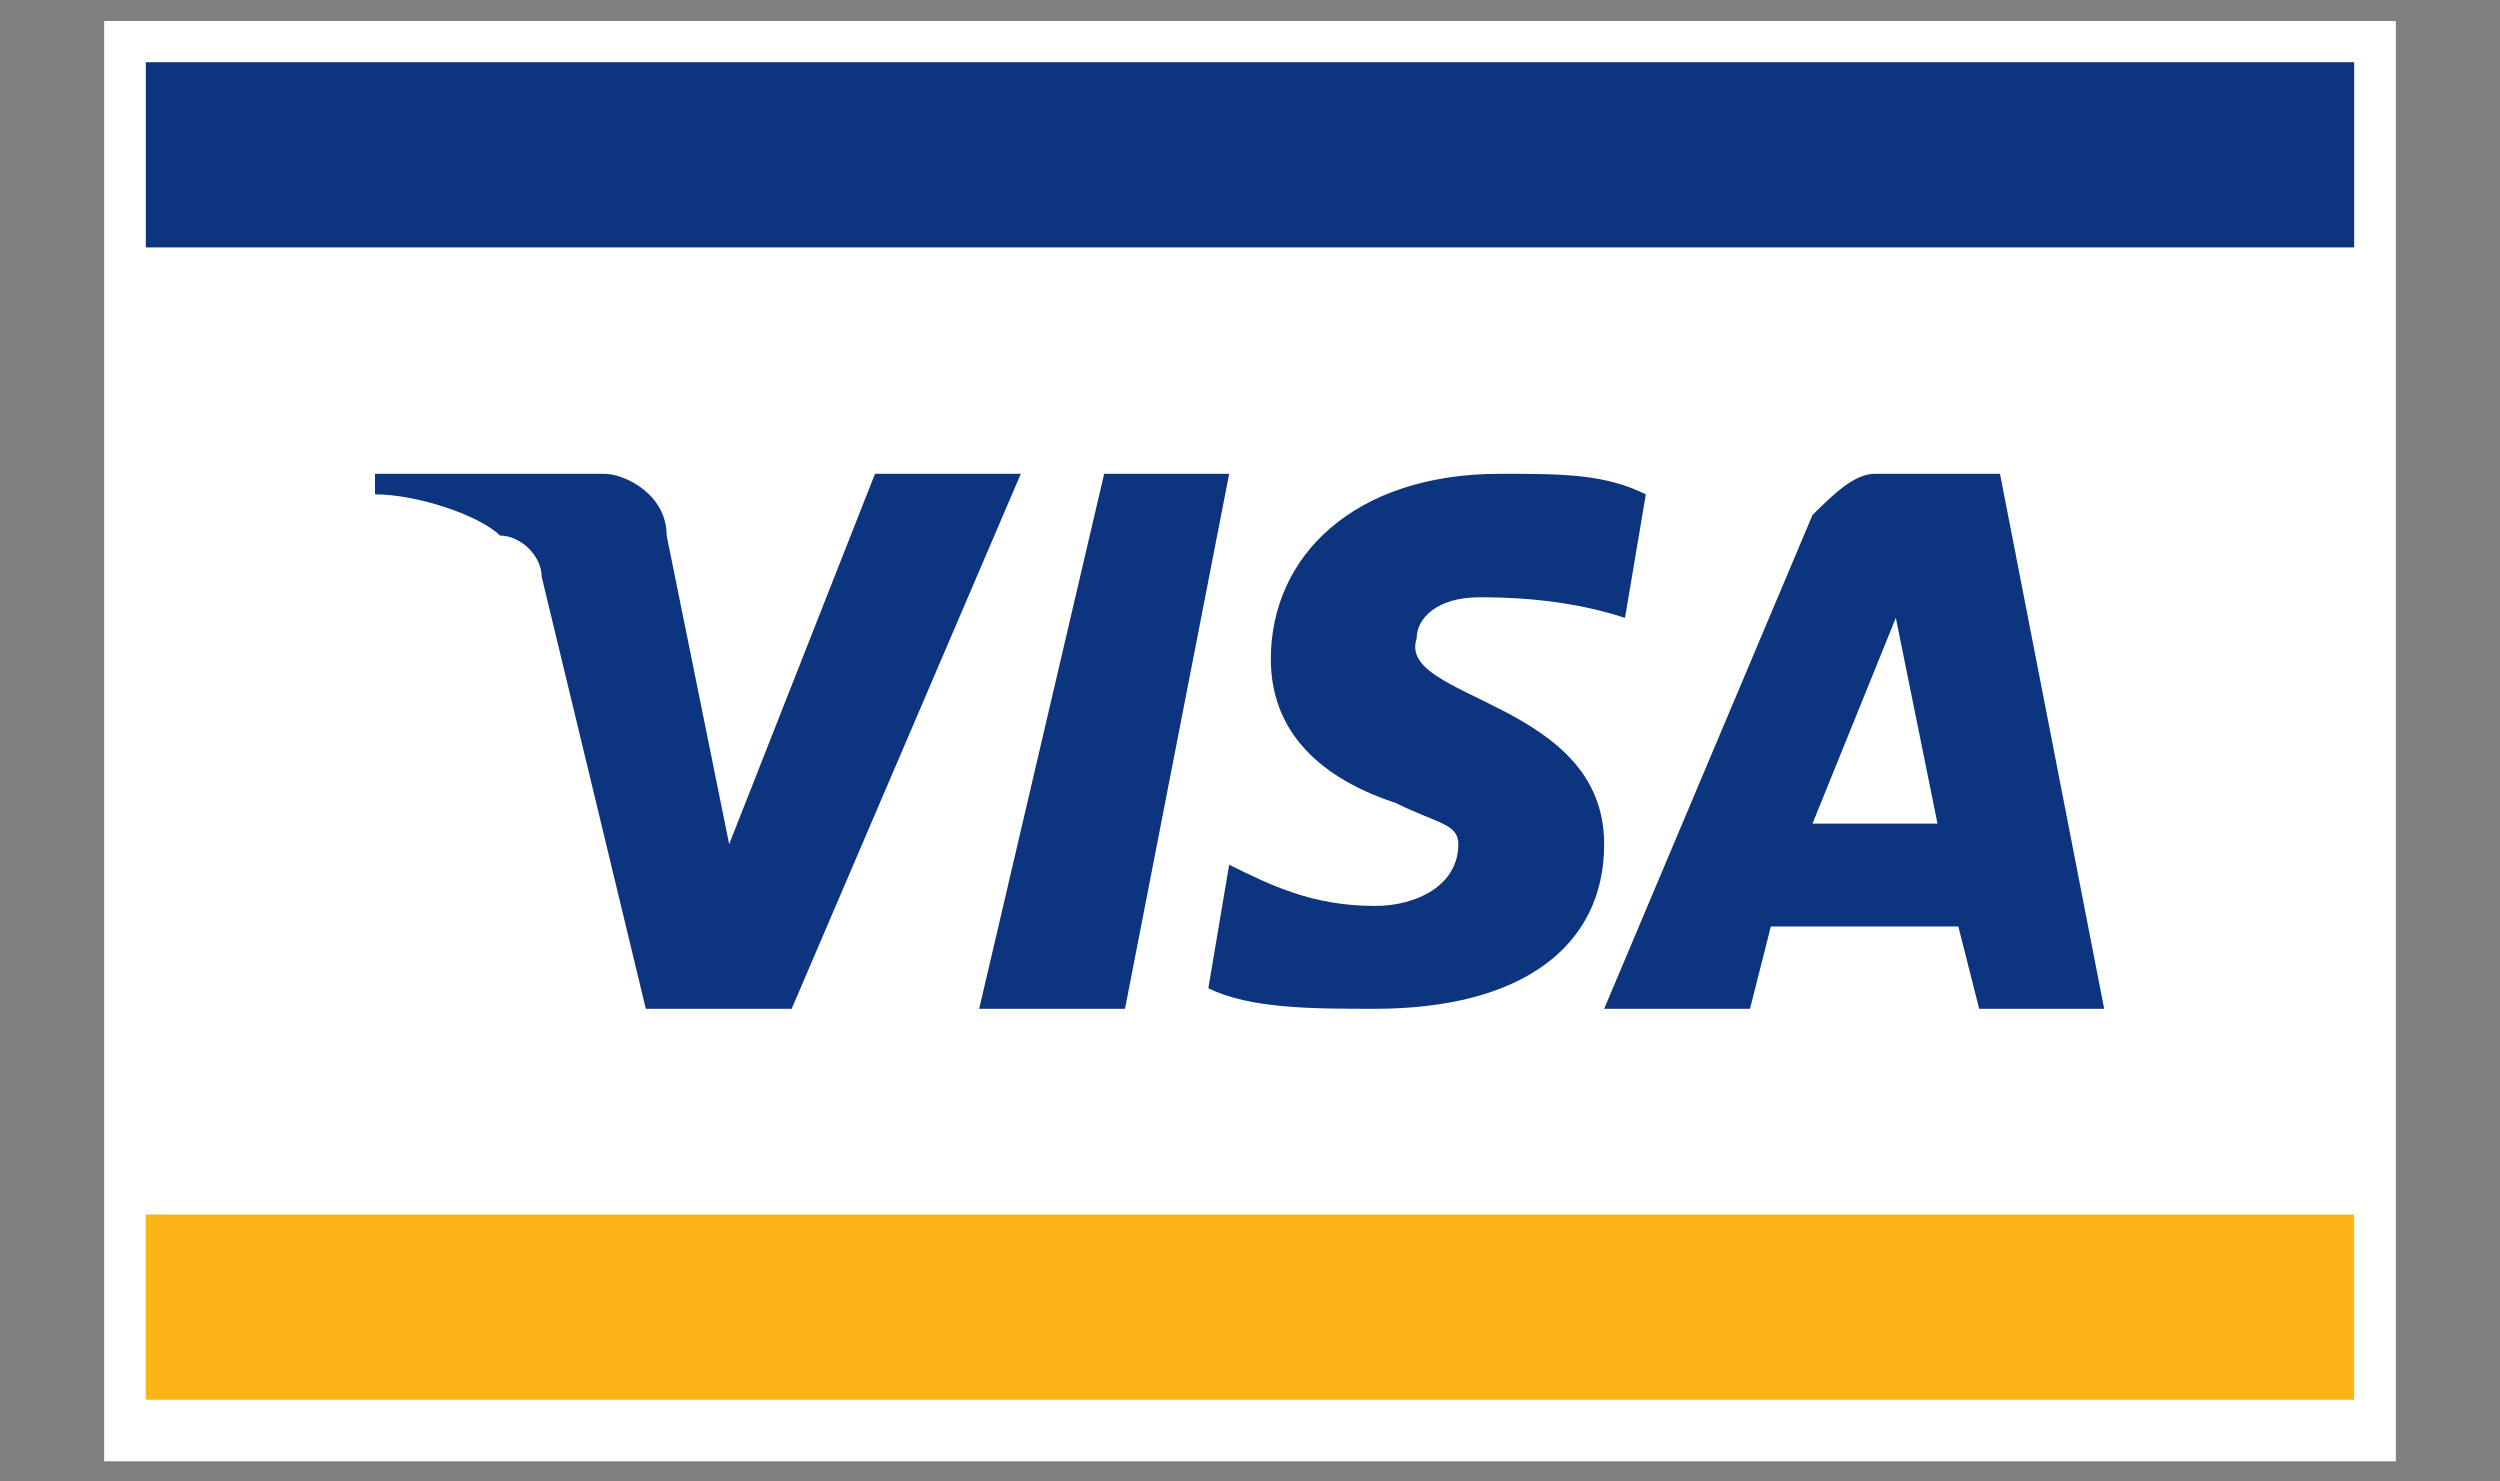
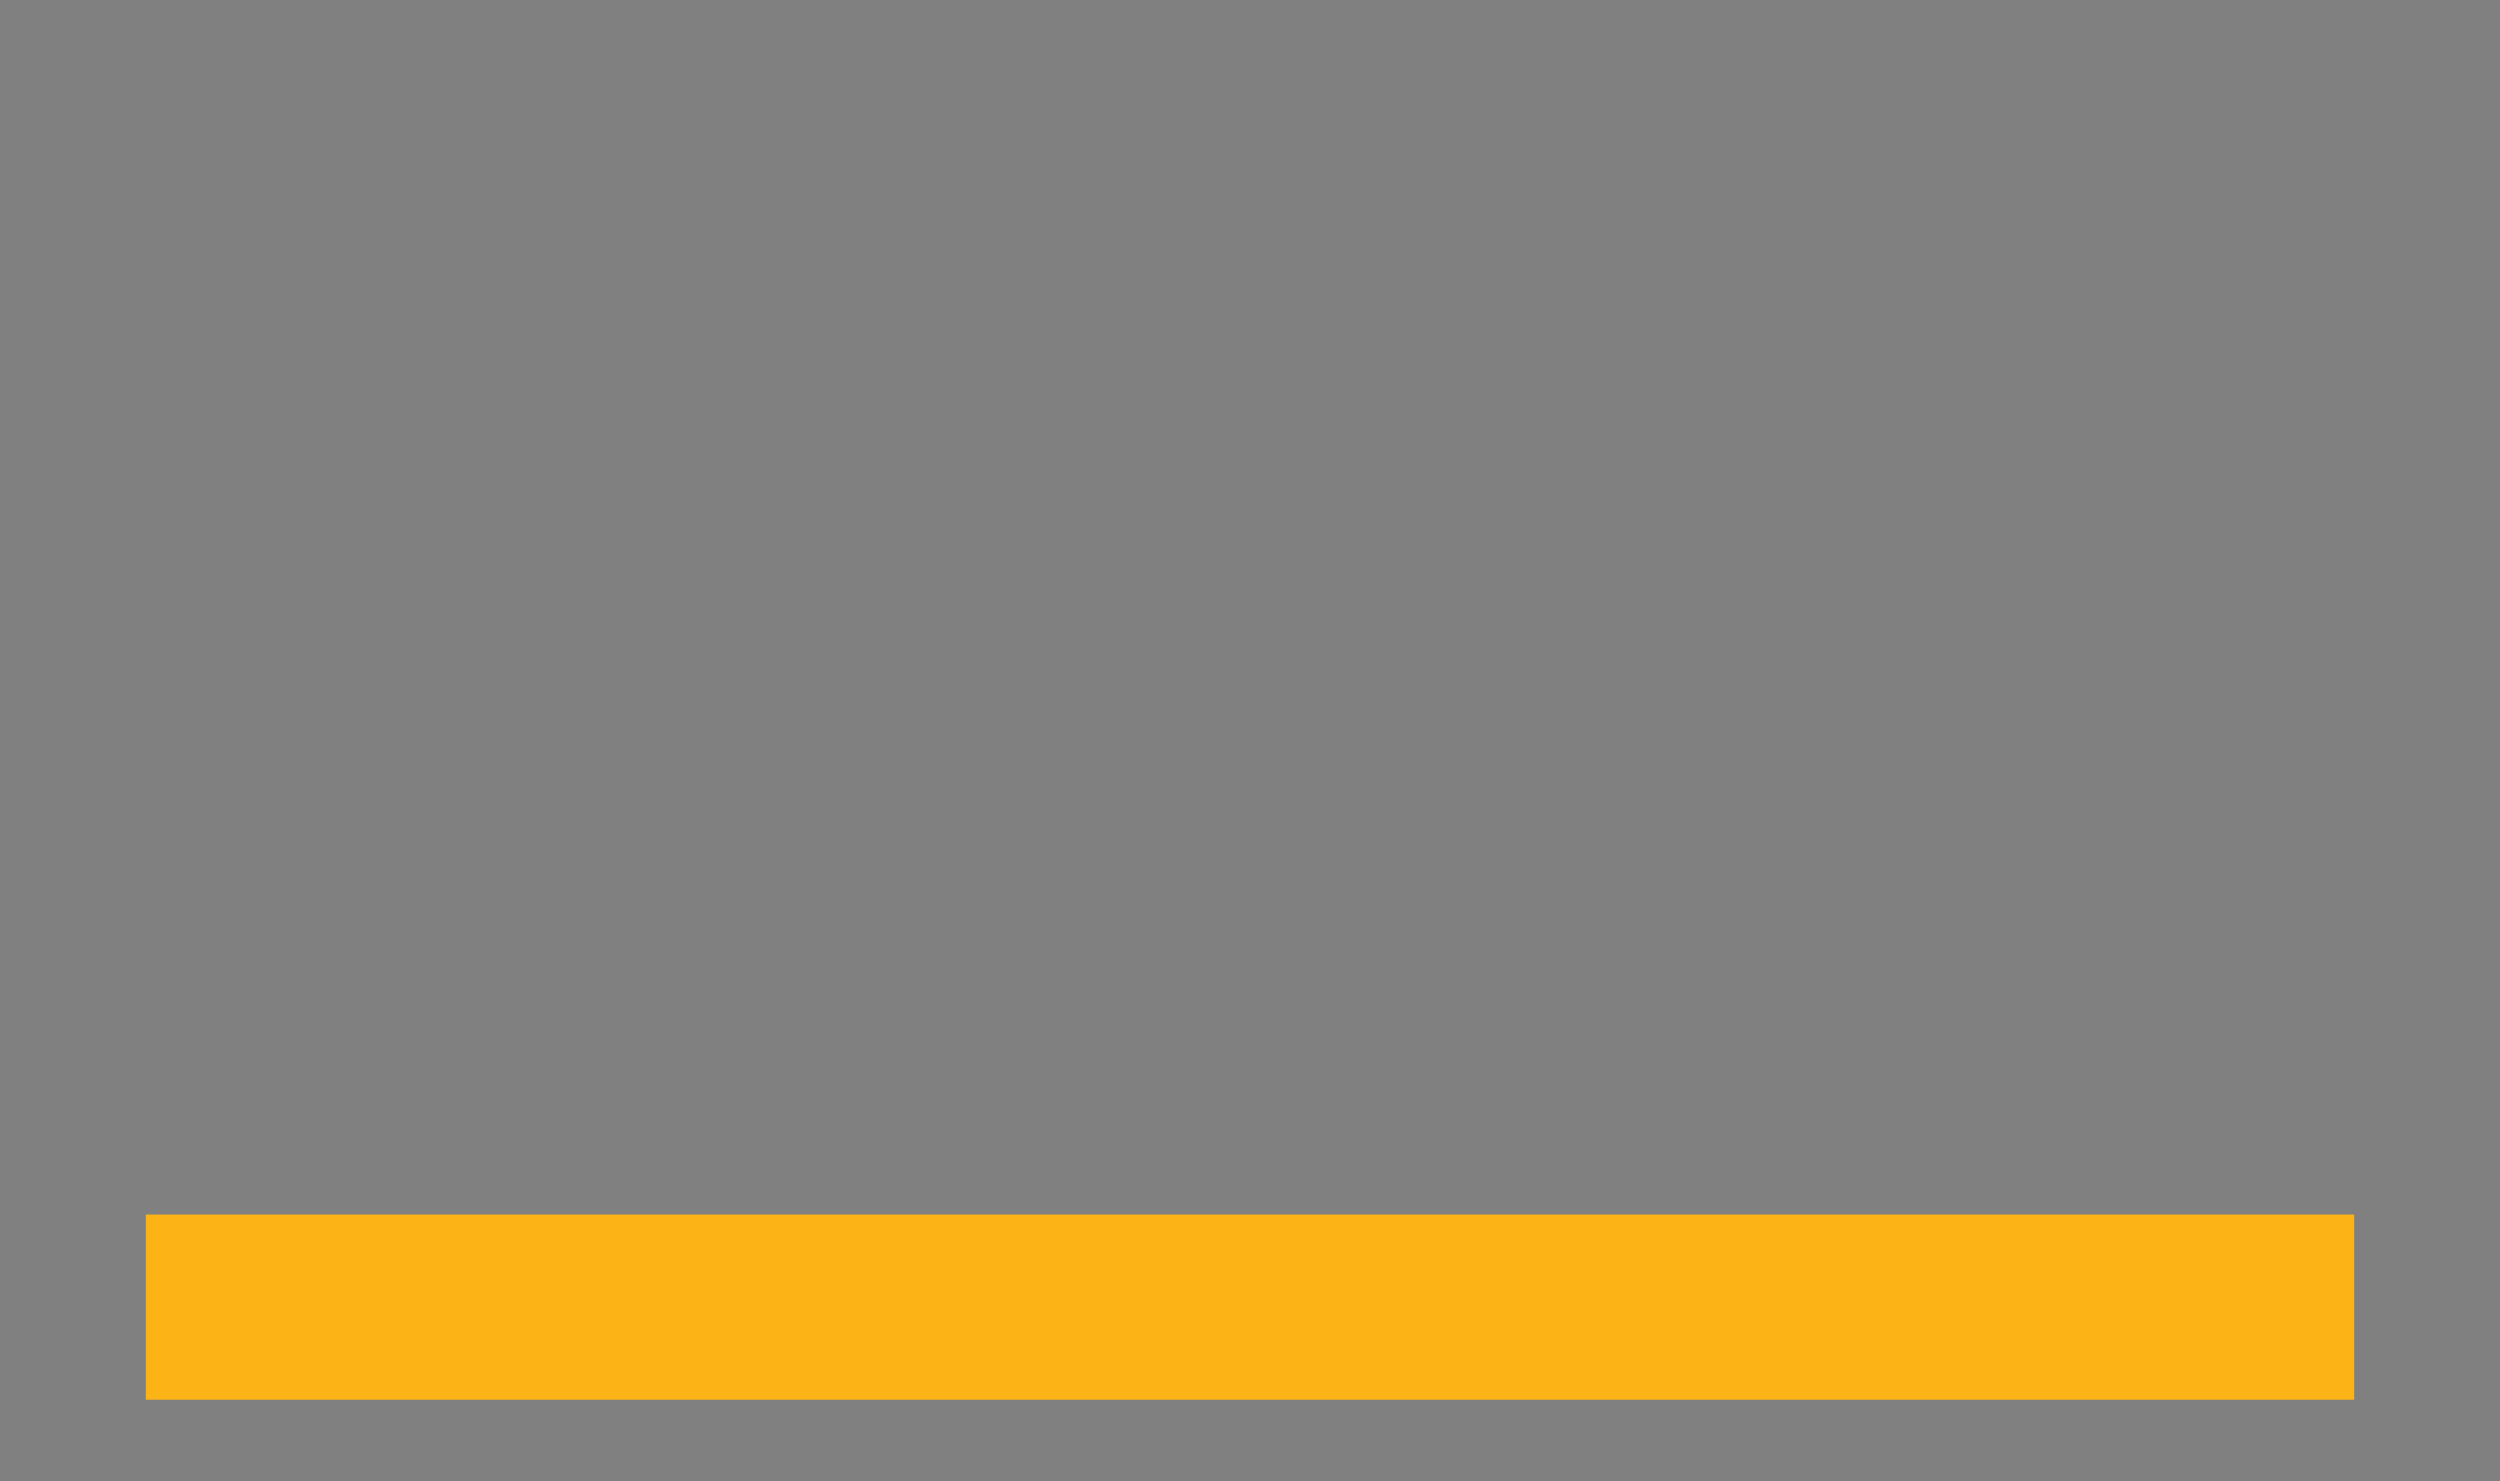
<svg xmlns="http://www.w3.org/2000/svg" width="27" height="16" viewBox="0 0 27 16" fill="none">
  <rect x="0" y="0" width="27" height="16" fill="#808080" stroke="none" />
-   <path d="M25.875 0.227H1.125V15.782H25.875V0.227Z" fill="white" />
+   <path d="M25.875 0.227H1.125H25.875V0.227Z" fill="white" />
  <path d="M25.425 13.117H1.575V15.117H25.425V13.117Z" fill="#FCB315" />
-   <path d="M25.425 0.672H1.575V2.672H25.425V0.672Z" fill="#0D357F" />
-   <path d="M13.275 5.117L12.15 10.895H10.575L11.925 5.117H13.275ZM19.575 8.895L20.475 6.673L20.925 8.895H19.575ZM21.375 10.895H22.725L21.6 5.117H20.25C20.025 5.117 19.8 5.339 19.575 5.562L17.325 10.895H18.9L19.125 10.006H21.15L21.375 10.895ZM17.325 9.117C17.325 7.562 15.075 7.562 15.3 6.895C15.3 6.673 15.525 6.451 15.975 6.451C16.2 6.451 16.875 6.451 17.55 6.673L17.775 5.339C17.325 5.117 16.875 5.117 16.2 5.117C14.625 5.117 13.725 6.006 13.725 7.117C13.725 8.006 14.4 8.451 15.075 8.673C15.525 8.895 15.75 8.895 15.75 9.117C15.75 9.562 15.3 9.784 14.85 9.784C14.175 9.784 13.725 9.562 13.275 9.339L13.05 10.673C13.5 10.895 14.175 10.895 14.85 10.895C16.425 10.895 17.325 10.228 17.325 9.117ZM11.025 5.117L8.55 10.895H6.975L5.85 6.228C5.85 6.006 5.625 5.784 5.4 5.784C5.175 5.562 4.5 5.339 4.05 5.339V5.117H6.525C6.75 5.117 7.2 5.339 7.2 5.784L7.875 9.117L9.45 5.117H11.025Z" fill="#0D357F" />
</svg>